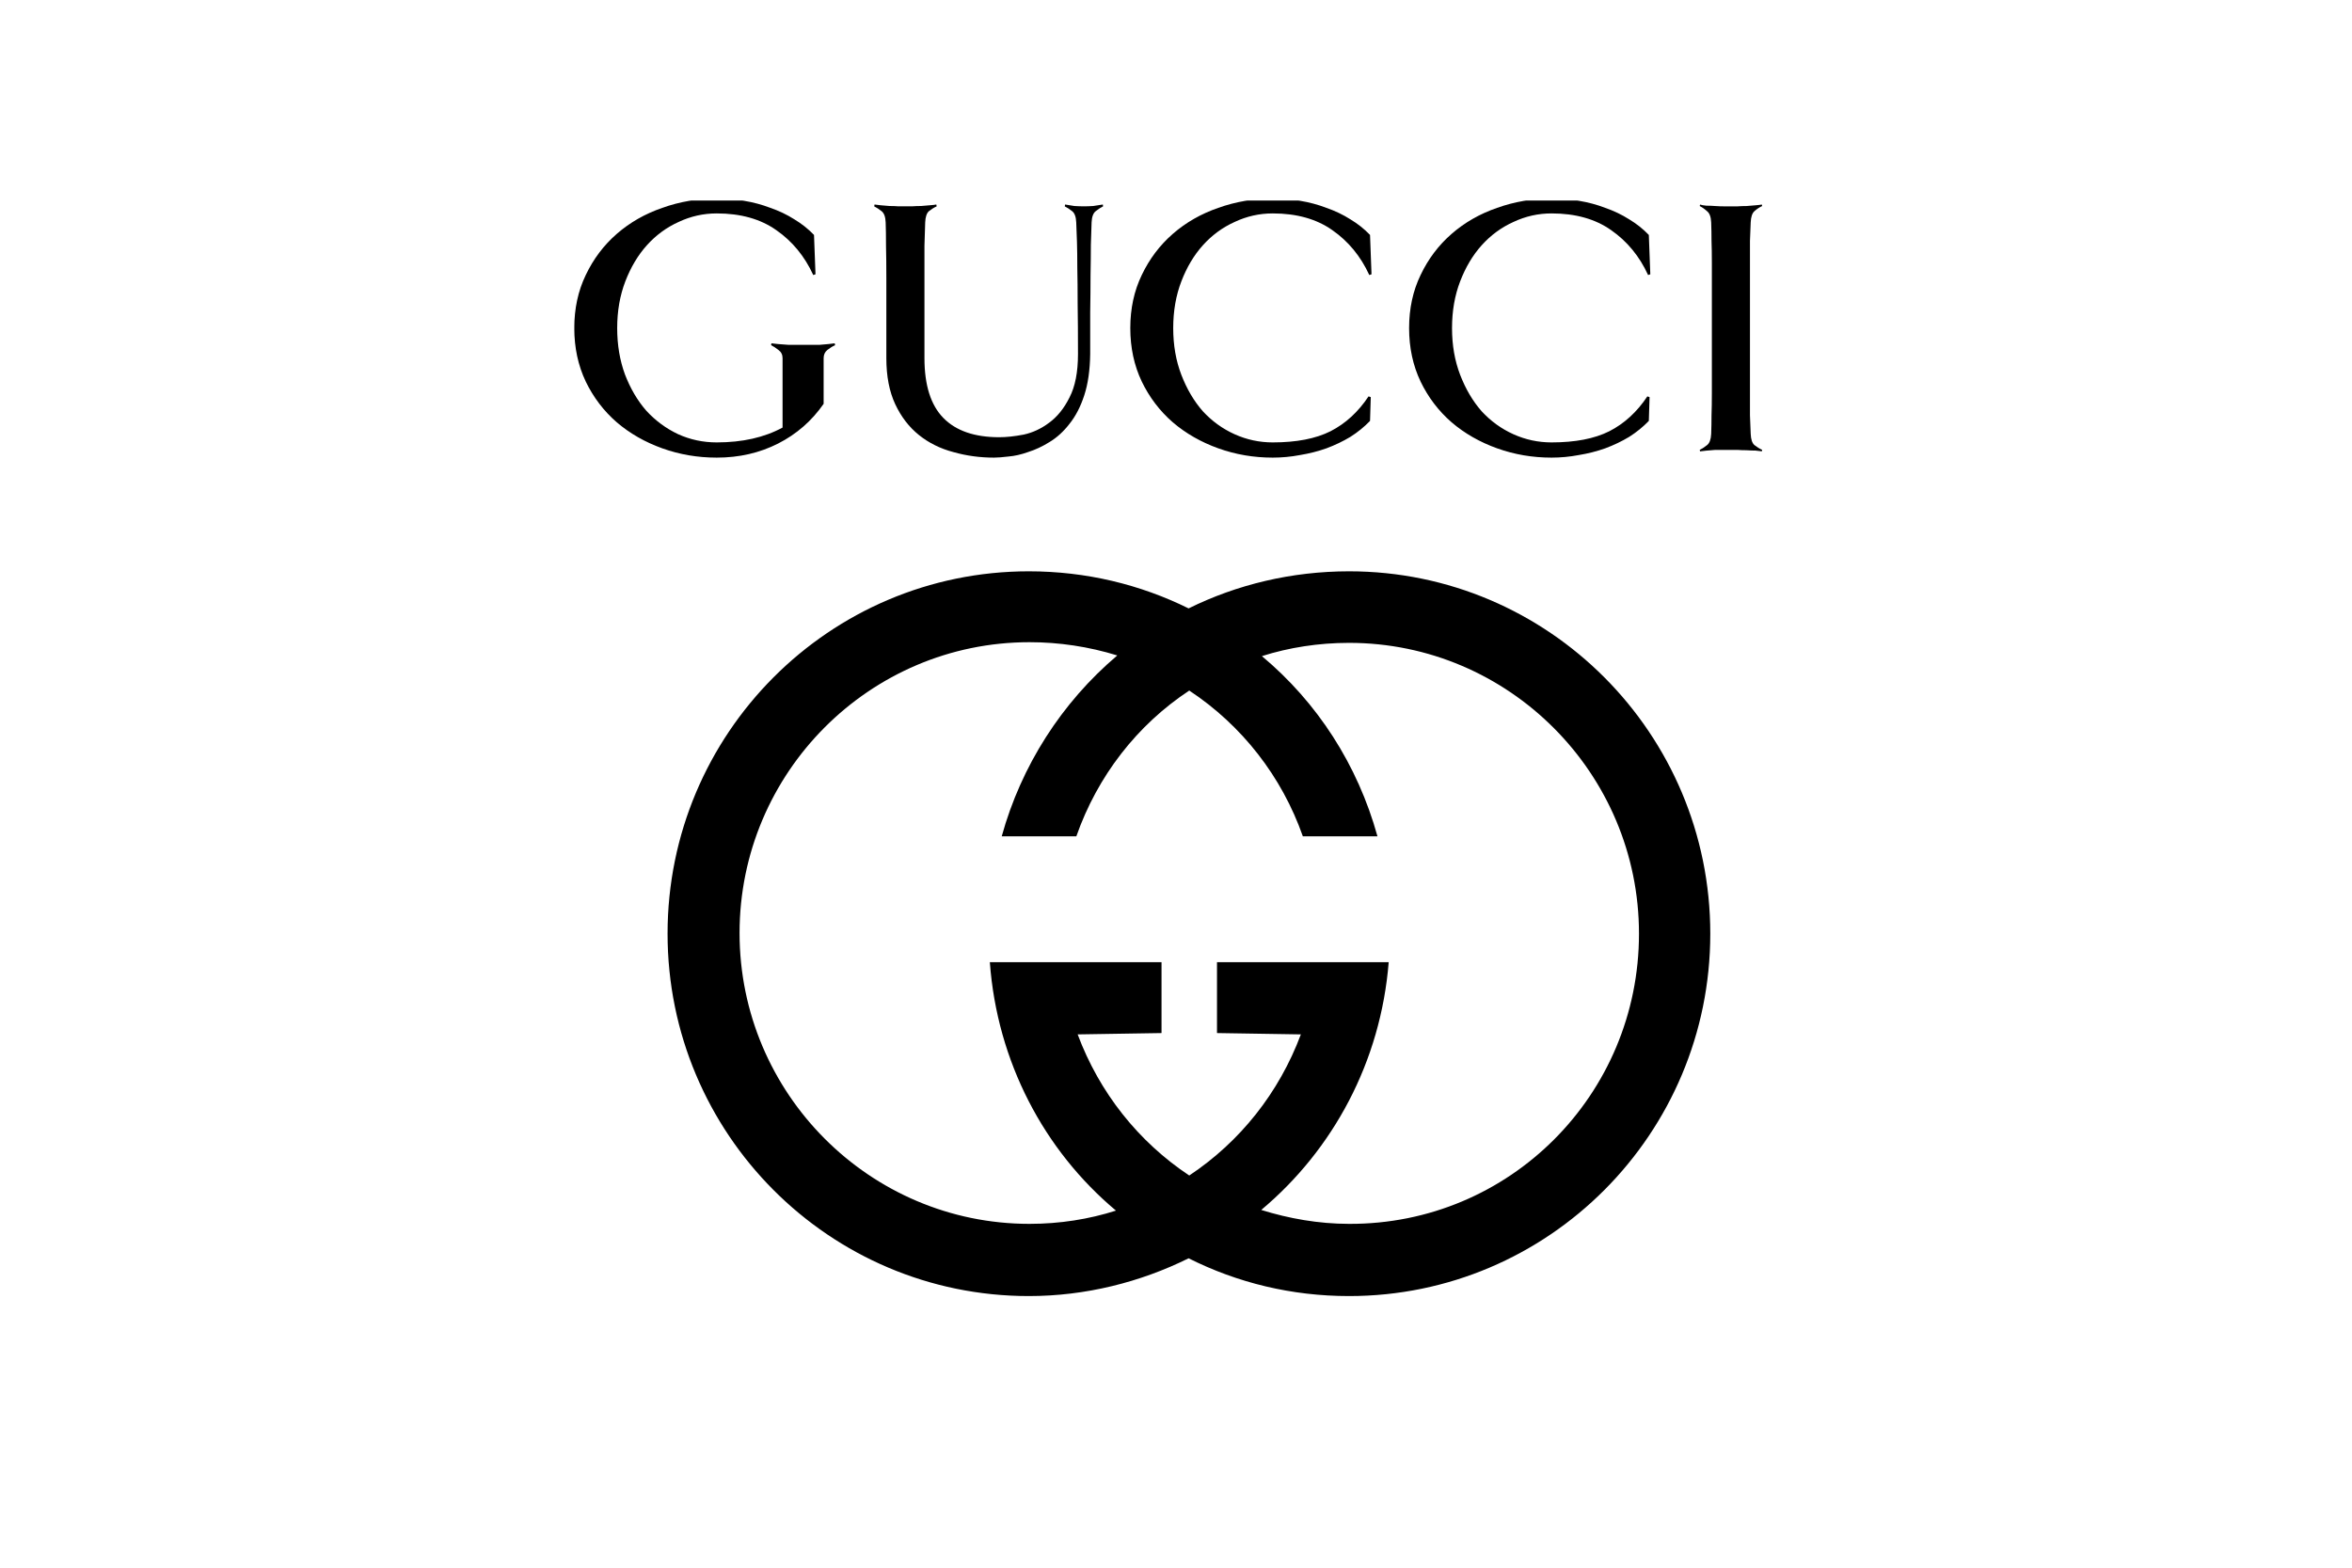
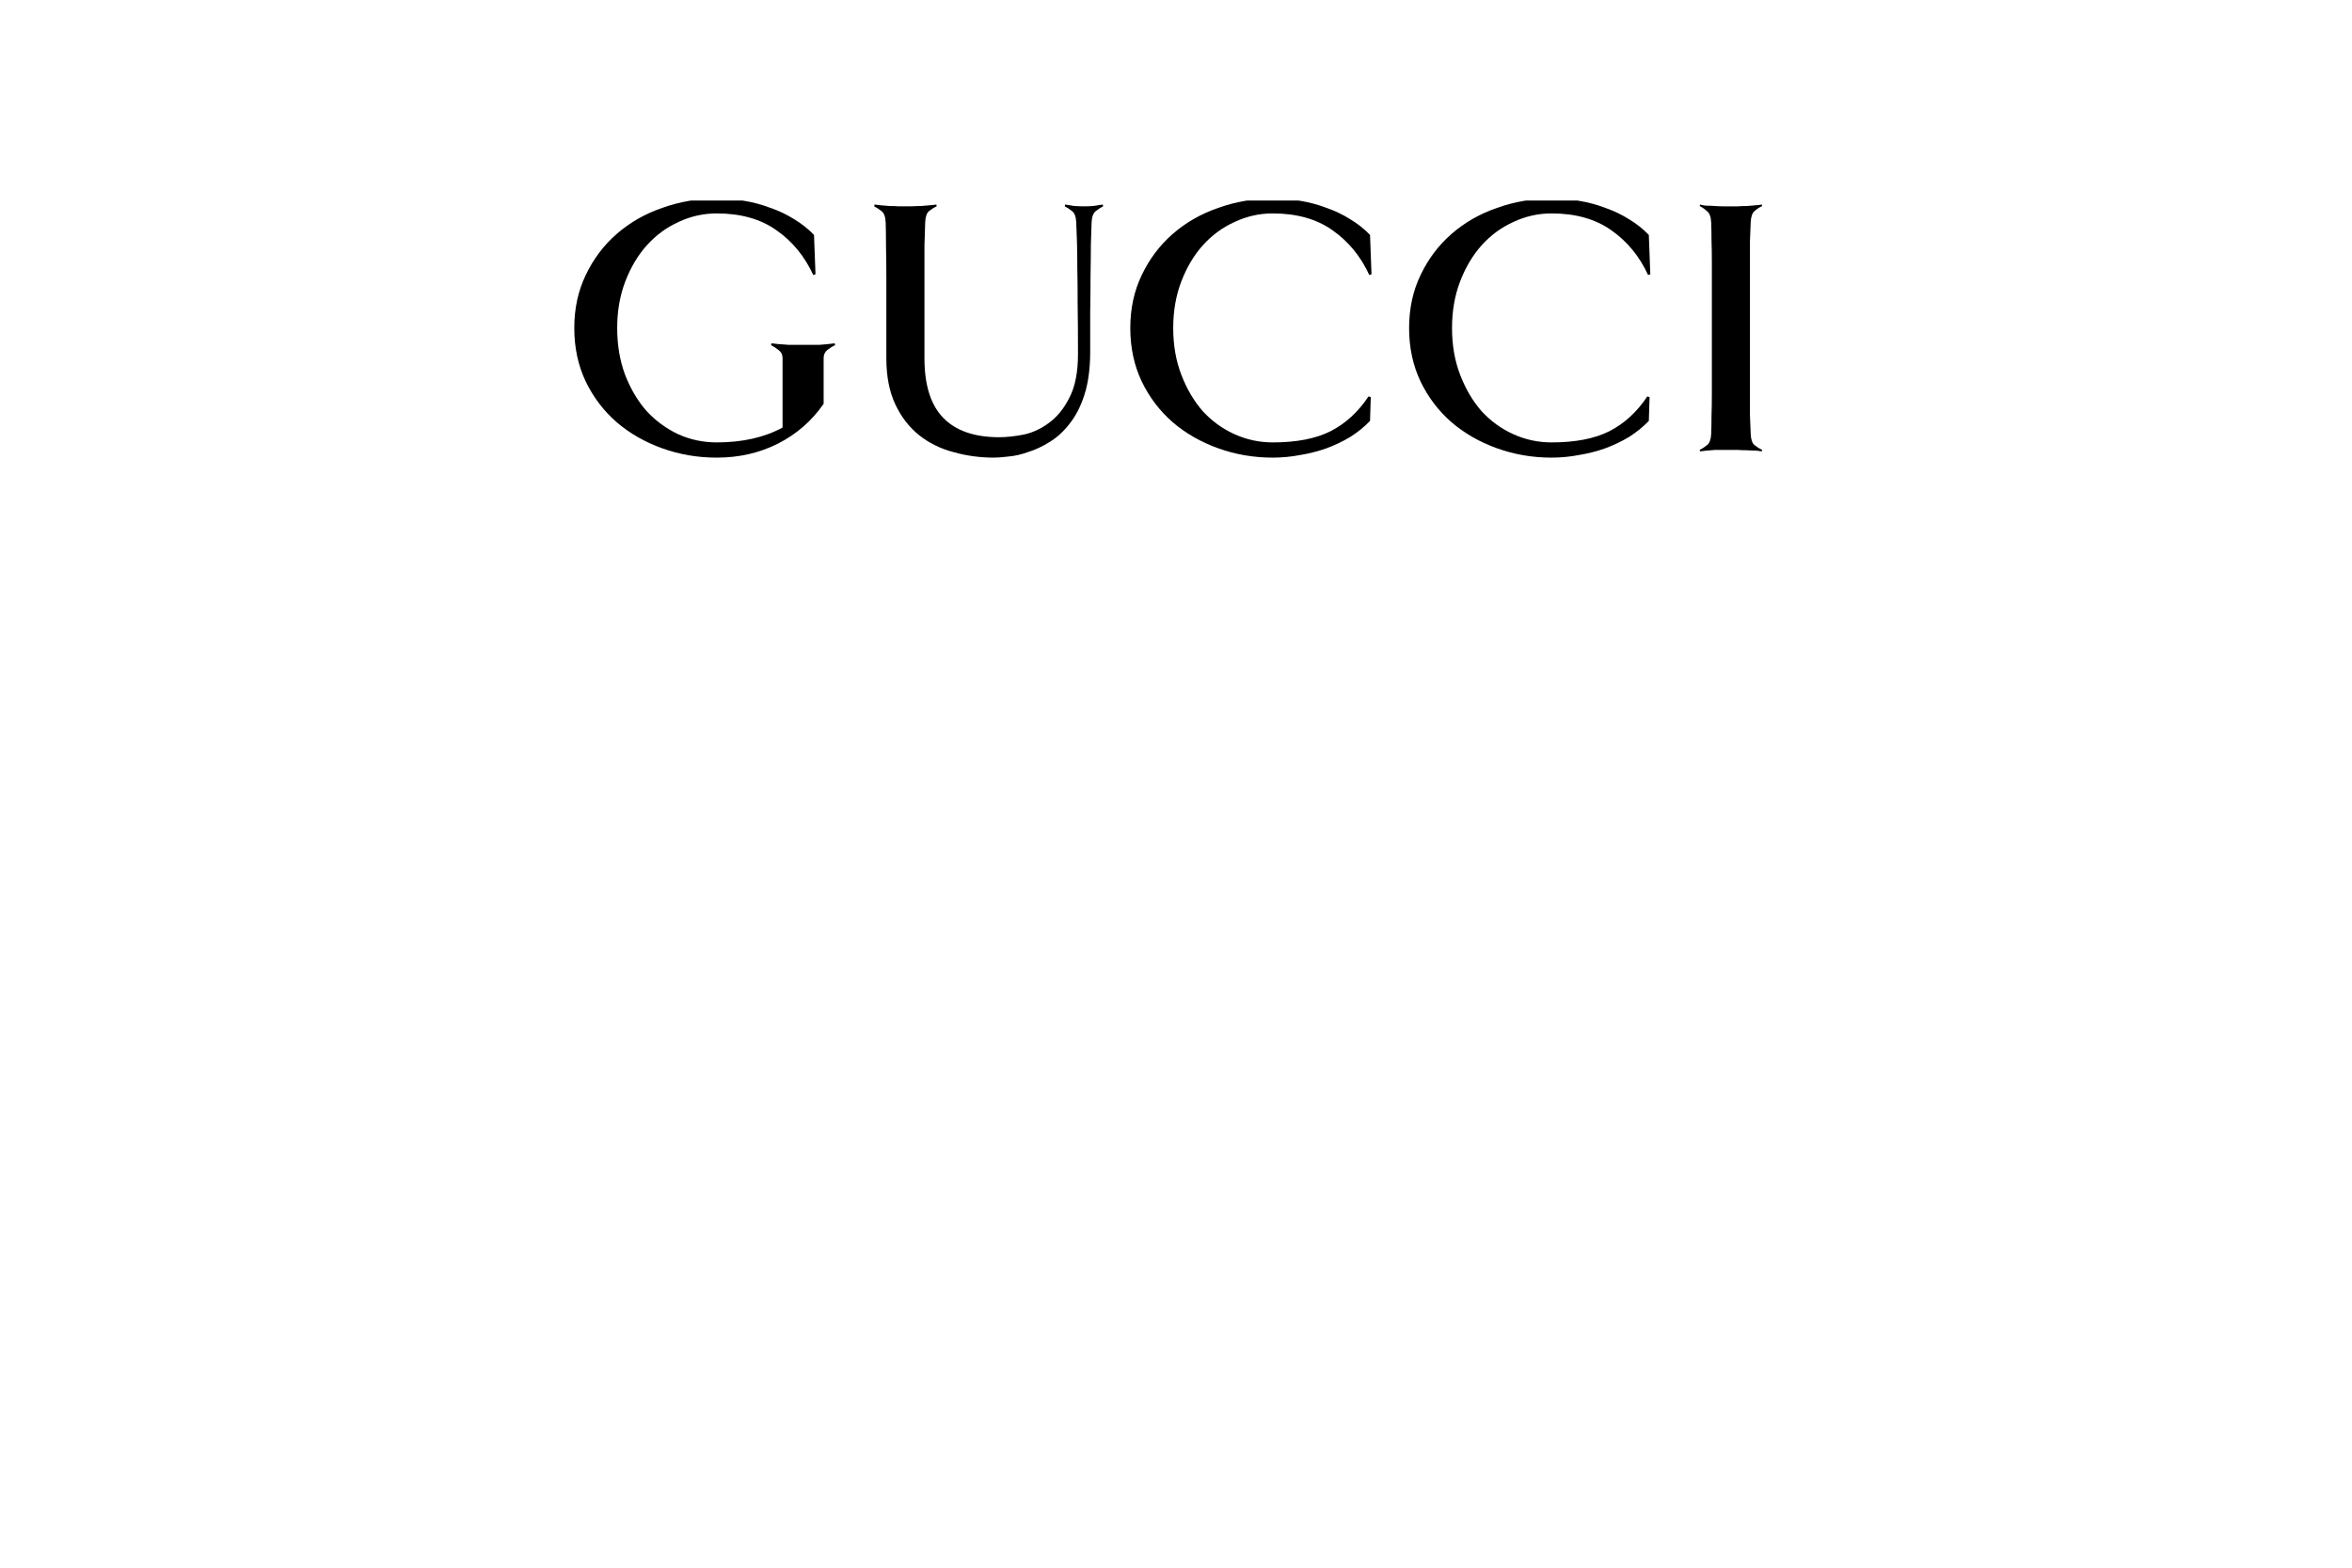
<svg xmlns="http://www.w3.org/2000/svg" width="258" height="172" viewBox="0 0 258 172" fill="none">
  <g clip-path="url(#clip0_146_2696)">
-     <path fill-rule="evenodd" clip-rule="evenodd" d="M187.608 102.44C187.608 124.391 169.861 142.199 147.985 142.199C141.682 142.199 135.743 140.746 130.383 138.056C125.094 140.674 119.082 142.199 112.853 142.199C90.976 142.199 73.228 124.391 73.228 102.44C73.228 80.49 90.976 62.682 112.852 62.682C119.154 62.682 125.094 64.135 130.382 66.752C135.67 64.135 141.682 62.682 147.985 62.682C169.861 62.682 187.608 80.49 187.608 102.44ZM179.786 102.44C179.786 84.851 165.514 70.532 147.985 70.532C144.653 70.532 141.393 71.041 138.423 71.986C144.508 77.073 148.927 83.906 151.099 91.756H142.914C140.614 85.203 136.238 79.586 130.455 75.765C124.732 79.544 120.386 85.142 118.068 91.756H109.883C112.026 84.015 116.443 77.1 122.559 71.913C119.438 70.948 116.19 70.458 112.925 70.459C95.395 70.459 81.125 84.778 81.125 102.368C81.125 119.957 95.395 134.277 112.925 134.277C116.257 134.277 119.443 133.769 122.414 132.823C114.519 126.209 109.376 116.469 108.579 105.567H127.412V113.343L118.212 113.489C120.603 119.885 124.877 125.265 130.455 128.971C136.032 125.264 140.306 119.885 142.697 113.489L133.497 113.343V105.567H152.331C151.462 116.469 146.247 126.136 138.35 132.75C141.393 133.696 144.653 134.277 147.985 134.277C165.587 134.35 179.786 120.103 179.786 102.44Z" fill="black" />
    <path d="M181.029 30.093L180.786 30.175C179.839 28.111 178.486 26.469 176.727 25.247C174.996 24.026 172.818 23.415 170.194 23.415C168.733 23.415 167.34 23.728 166.014 24.352C164.688 24.949 163.525 25.804 162.524 26.917C161.55 28.003 160.765 29.32 160.171 30.867C159.575 32.414 159.278 34.124 159.278 35.998C159.278 37.87 159.575 39.581 160.171 41.128C160.766 42.675 161.55 44.006 162.524 45.119C163.525 46.205 164.688 47.046 166.013 47.643C167.34 48.241 168.733 48.539 170.194 48.539C172.791 48.539 174.901 48.132 176.524 47.318C178.175 46.476 179.568 45.2 180.705 43.49L180.948 43.571L180.867 46.177C180.244 46.828 179.527 47.412 178.716 47.928C177.905 48.417 177.026 48.838 176.078 49.191C175.159 49.516 174.199 49.76 173.198 49.924C172.196 50.114 171.195 50.209 170.194 50.209C168.111 50.209 166.123 49.869 164.229 49.191C162.335 48.512 160.671 47.562 159.237 46.34C157.803 45.092 156.667 43.598 155.828 41.861C154.99 40.097 154.57 38.142 154.57 35.998C154.57 33.853 154.99 31.912 155.829 30.174C156.667 28.41 157.803 26.903 159.237 25.655C160.671 24.406 162.335 23.456 164.229 22.804C166.123 22.126 168.111 21.787 170.193 21.787C171.195 21.787 172.196 21.868 173.198 22.03C174.199 22.194 175.159 22.451 176.078 22.804C177.025 23.13 177.904 23.551 178.716 24.067C179.527 24.555 180.244 25.125 180.867 25.777L181.029 30.093Z" fill="black" />
    <path d="M91.605 37.871C91.307 38.007 91.024 38.183 90.753 38.4C90.483 38.617 90.348 38.916 90.348 39.296V44.305C89.048 46.178 87.384 47.63 85.355 48.663C83.326 49.694 81.081 50.209 78.619 50.209C76.536 50.209 74.547 49.87 72.653 49.191C70.76 48.513 69.096 47.562 67.662 46.34C66.228 45.092 65.092 43.599 64.253 41.862C63.414 40.097 62.995 38.142 62.995 35.998C62.995 33.854 63.415 31.913 64.254 30.175C65.092 28.411 66.228 26.904 67.662 25.655C69.096 24.406 70.76 23.456 72.653 22.805C74.547 22.126 76.536 21.787 78.619 21.787C79.62 21.787 80.621 21.868 81.621 22.031C82.623 22.194 83.583 22.452 84.502 22.805C85.45 23.131 86.329 23.551 87.141 24.067C87.952 24.556 88.669 25.126 89.292 25.777L89.455 30.093L89.21 30.175C88.264 28.112 86.912 26.47 85.153 25.248C83.421 24.026 81.243 23.415 78.619 23.415C77.158 23.415 75.765 23.728 74.439 24.352C73.114 24.949 71.951 25.805 70.95 26.917C69.976 28.003 69.191 29.32 68.595 30.867C68 32.415 67.702 34.125 67.702 35.998C67.702 37.843 67.987 39.54 68.556 41.087C69.151 42.635 69.935 43.966 70.909 45.078C71.91 46.164 73.073 47.019 74.398 47.643C75.724 48.241 77.131 48.539 78.619 48.539C81.433 48.539 83.841 47.997 85.842 46.911V39.296C85.842 38.916 85.694 38.618 85.396 38.4C85.126 38.183 84.856 38.007 84.585 37.87L84.622 37.667C84.757 37.692 85.001 37.719 85.353 37.748C85.705 37.773 86.07 37.8 86.448 37.83H89.938C90.263 37.804 90.574 37.777 90.872 37.748C91.169 37.723 91.399 37.696 91.561 37.667L91.605 37.871Z" fill="black" />
    <path d="M121 22.641C120.73 22.777 120.46 22.953 120.189 23.171C119.918 23.388 119.769 23.795 119.742 24.393C119.717 25.044 119.69 25.872 119.661 26.876C119.661 27.854 119.649 28.968 119.625 30.217C119.625 31.465 119.613 32.822 119.588 34.288V38.849C119.563 40.613 119.346 42.12 118.938 43.369C118.532 44.618 117.992 45.662 117.315 46.503C116.666 47.345 115.935 48.011 115.124 48.499C114.339 48.988 113.555 49.354 112.77 49.598C112.012 49.869 111.296 50.032 110.619 50.087C109.943 50.169 109.415 50.209 109.036 50.209C107.494 50.209 106.006 50.006 104.572 49.599C103.138 49.219 101.88 48.594 100.798 47.726C99.716 46.856 98.85 45.73 98.201 44.346C97.552 42.961 97.227 41.278 97.227 39.296V34.695V30.46C97.227 29.157 97.215 27.99 97.19 26.959C97.19 25.9 97.177 25.044 97.152 24.393C97.128 23.795 96.98 23.389 96.706 23.172C96.436 22.955 96.166 22.778 95.895 22.641L95.932 22.438C96.067 22.463 96.284 22.49 96.583 22.519C96.907 22.544 97.231 22.571 97.556 22.601C97.908 22.601 98.246 22.613 98.569 22.638H100.031C100.356 22.613 100.694 22.601 101.046 22.601C101.398 22.576 101.722 22.549 102.02 22.519C102.344 22.494 102.574 22.467 102.709 22.438L102.746 22.641C102.449 22.777 102.165 22.953 101.894 23.171C101.651 23.388 101.515 23.795 101.488 24.393C101.463 25.044 101.436 25.899 101.407 26.958V39.296C101.407 42.255 102.097 44.441 103.477 45.852C104.857 47.264 106.899 47.97 109.604 47.97C110.389 47.97 111.282 47.875 112.282 47.684C113.284 47.467 114.217 47.033 115.083 46.381C115.976 45.73 116.72 44.807 117.315 43.613C117.937 42.418 118.249 40.83 118.249 38.849C118.249 36.704 118.236 34.871 118.211 33.351C118.211 31.804 118.199 30.487 118.174 29.401C118.174 28.288 118.162 27.337 118.137 26.551C118.112 25.764 118.085 25.044 118.056 24.393C118.031 23.795 117.883 23.388 117.61 23.171C117.339 22.954 117.069 22.778 116.799 22.641L116.835 22.438C117.133 22.492 117.471 22.547 117.85 22.602C118.229 22.626 118.581 22.638 118.906 22.638C119.202 22.638 119.54 22.626 119.919 22.602C120.325 22.547 120.677 22.493 120.975 22.438L121 22.641Z" fill="black" />
-     <path d="M150.446 30.093L150.203 30.175C149.255 28.111 147.903 26.469 146.144 25.247C144.413 24.026 142.235 23.415 139.61 23.415C138.15 23.415 136.757 23.728 135.431 24.352C134.105 24.949 132.942 25.804 131.941 26.917C130.967 28.003 130.182 29.32 129.588 30.867C128.992 32.414 128.695 34.124 128.695 35.998C128.695 37.87 128.992 39.581 129.588 41.128C130.182 42.675 130.967 44.006 131.941 45.119C132.942 46.205 134.105 47.046 135.43 47.643C136.757 48.241 138.15 48.539 139.61 48.539C142.208 48.539 144.318 48.132 145.942 47.318C147.592 46.476 148.985 45.2 150.122 43.49L150.365 43.571L150.284 46.177C149.662 46.828 148.945 47.412 148.133 47.928C147.322 48.417 146.443 48.838 145.496 49.191C144.576 49.516 143.616 49.76 142.615 49.924C141.613 50.114 140.612 50.209 139.611 50.209C137.527 50.209 135.539 49.869 133.645 49.191C131.752 48.512 130.088 47.562 128.654 46.34C127.22 45.092 126.084 43.598 125.245 41.861C124.406 40.097 123.986 38.142 123.986 35.998C123.986 33.853 124.406 31.912 125.245 30.174C126.085 28.41 127.221 26.903 128.654 25.655C130.088 24.406 131.752 23.456 133.645 22.804C135.539 22.126 137.528 21.787 139.611 21.787C140.612 21.787 141.613 21.868 142.614 22.03C143.615 22.194 144.575 22.451 145.494 22.804C146.442 23.13 147.321 23.551 148.133 24.067C148.945 24.555 149.662 25.125 150.284 25.777L150.446 30.093Z" fill="black" />
+     <path d="M150.446 30.093L150.203 30.175C149.255 28.111 147.903 26.469 146.144 25.247C144.413 24.026 142.235 23.415 139.61 23.415C138.15 23.415 136.757 23.728 135.431 24.352C134.105 24.949 132.942 25.804 131.941 26.917C130.967 28.003 130.182 29.32 129.588 30.867C128.992 32.414 128.695 34.124 128.695 35.998C128.695 37.87 128.992 39.581 129.588 41.128C130.182 42.675 130.967 44.006 131.941 45.119C132.942 46.205 134.105 47.046 135.43 47.643C136.757 48.241 138.15 48.539 139.61 48.539C142.208 48.539 144.318 48.132 145.942 47.318C147.592 46.476 148.985 45.2 150.122 43.49L150.365 43.571L150.284 46.177C149.662 46.828 148.945 47.412 148.133 47.928C147.322 48.417 146.443 48.838 145.496 49.191C144.576 49.516 143.616 49.76 142.615 49.924C141.613 50.114 140.612 50.209 139.611 50.209C137.527 50.209 135.539 49.869 133.645 49.191C131.752 48.512 130.088 47.562 128.654 46.34C127.22 45.092 126.084 43.598 125.245 41.861C124.406 40.097 123.986 38.142 123.986 35.998C123.986 33.853 124.406 31.912 125.245 30.174C126.085 28.41 127.221 26.903 128.654 25.655C130.088 24.406 131.752 23.456 133.645 22.804C135.539 22.126 137.528 21.787 139.611 21.787C140.612 21.787 141.613 21.868 142.614 22.03C143.615 22.194 144.575 22.451 145.494 22.804C146.442 23.13 147.321 23.551 148.133 24.067C148.945 24.555 149.662 25.125 150.284 25.777Z" fill="black" />
    <path d="M193.262 49.516C193.126 49.492 192.897 49.465 192.572 49.436C192.275 49.436 191.95 49.423 191.598 49.398C191.246 49.398 190.908 49.386 190.584 49.362H188.15C187.825 49.386 187.5 49.413 187.175 49.442C186.878 49.467 186.648 49.494 186.486 49.523L186.448 49.361C186.719 49.225 186.989 49.048 187.259 48.831C187.53 48.614 187.679 48.207 187.706 47.609C187.731 46.958 187.743 46.279 187.743 45.573C187.768 44.867 187.781 44.066 187.781 43.171V40.116V36.004V31.891V28.797C187.781 27.901 187.768 27.113 187.743 26.434C187.743 25.729 187.731 25.05 187.706 24.399C187.681 23.802 187.533 23.395 187.26 23.178C186.99 22.933 186.72 22.743 186.449 22.607L186.486 22.444C186.648 22.499 186.878 22.539 187.175 22.566C187.5 22.566 187.825 22.579 188.149 22.604C188.501 22.629 188.839 22.641 189.164 22.641H190.584C190.908 22.616 191.246 22.604 191.597 22.604C191.95 22.579 192.275 22.552 192.572 22.523C192.897 22.497 193.126 22.47 193.262 22.441L193.299 22.605C193.002 22.741 192.717 22.93 192.446 23.174C192.203 23.392 192.068 23.798 192.041 24.395C192.016 25.047 191.989 25.726 191.96 26.432V45.571C191.985 46.276 192.012 46.954 192.041 47.606C192.065 48.203 192.2 48.611 192.446 48.828C192.717 49.044 193.001 49.221 193.299 49.357L193.262 49.516Z" fill="black" />
  </g>
  <defs>
    <clipPath id="clip0_146_2696">
      <rect width="132" height="136.125" fill="white" transform="translate(63 22)" />
    </clipPath>
  </defs>
</svg>